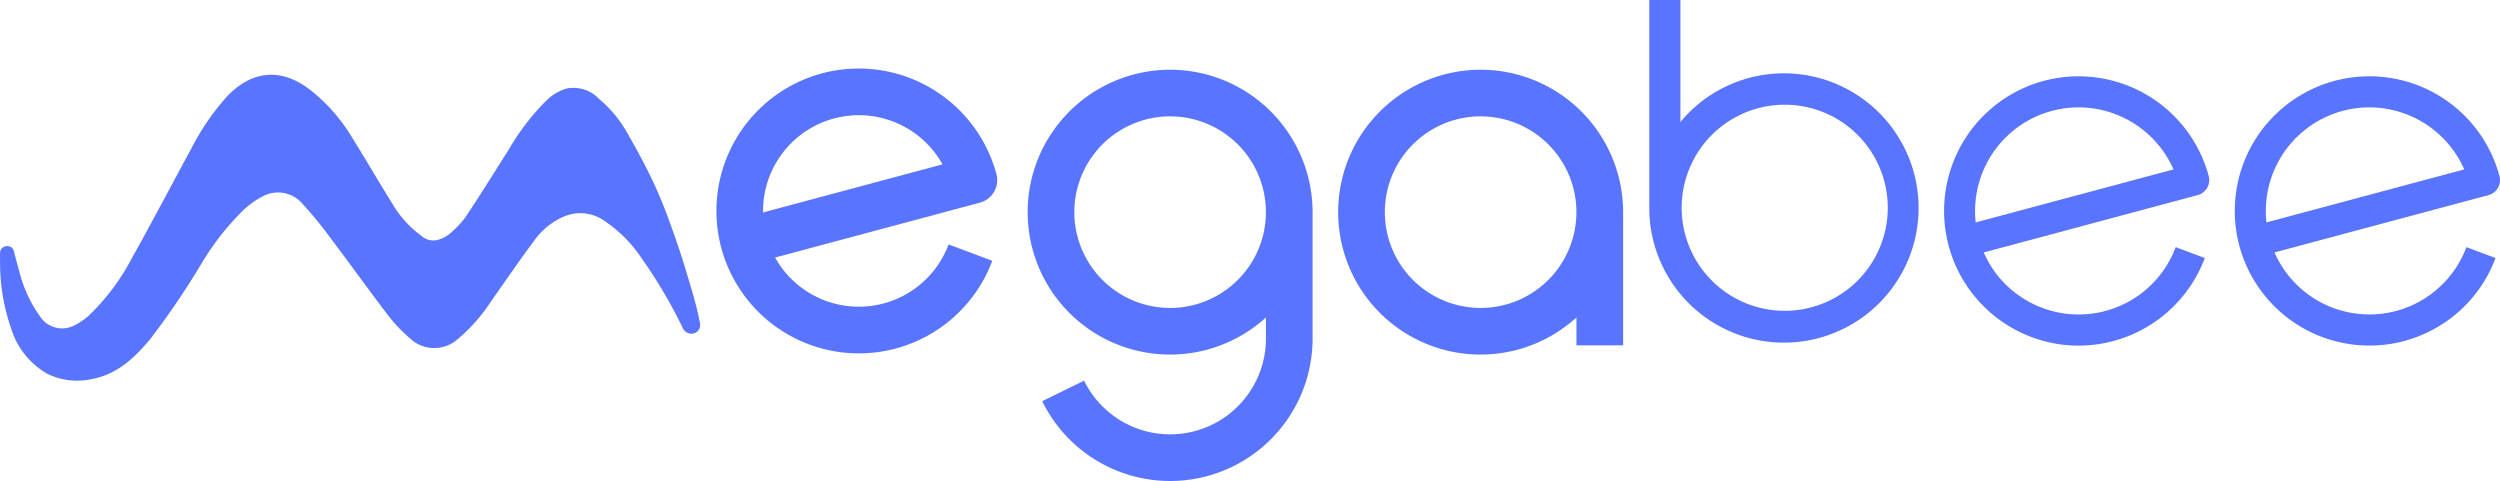
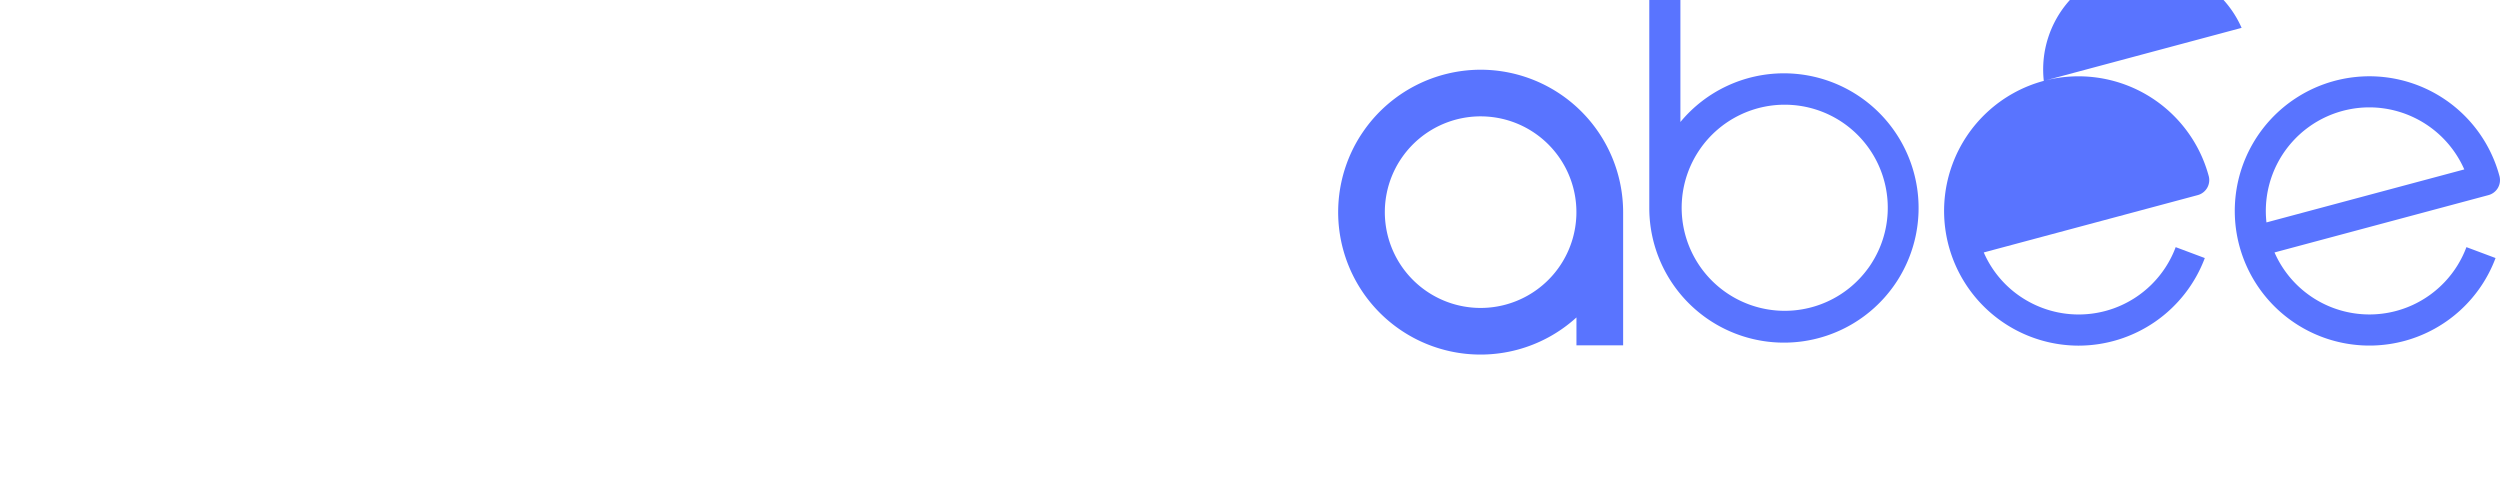
<svg xmlns="http://www.w3.org/2000/svg" width="240.994" height="46.37" viewBox="0 0 240.994 46.37">
  <g id="Group_10950" data-name="Group 10950" transform="translate(-47.628 -31.804)">
-     <path id="Path_149" data-name="Path 149" d="M114.423,126.866c-.492-1.676-.979-3.355-1.553-5-.625-1.8-1.263-3.594-2.048-5.322-.817-1.8-1.768-3.542-2.752-5.258a11.719,11.719,0,0,0-2.693-3.234,3.388,3.388,0,0,0-3.134-1,4.632,4.632,0,0,0-1.936,1.148,22.617,22.617,0,0,0-3.639,4.736c-1.378,2.167-2.726,4.355-4.151,6.49a9.784,9.784,0,0,1-1.63,1.7,3.065,3.065,0,0,1-.943.479,1.71,1.71,0,0,1-1.683-.346,10.246,10.246,0,0,1-2.812-3.111c-1.307-2.1-2.553-4.24-3.859-6.342a16.869,16.869,0,0,0-4.155-4.7c-2.75-2.059-5.49-1.807-7.89.671a23.348,23.348,0,0,0-3.547,5.2c-1.892,3.459-3.713,6.959-5.646,10.4a21.337,21.337,0,0,1-4.189,5.582,6.488,6.488,0,0,1-1.46.972,2.549,2.549,0,0,1-3.253-.971,12.5,12.5,0,0,1-1.946-4.23c-.192-.652-.357-1.312-.532-1.969a.624.624,0,0,0-.718-.516.645.645,0,0,0-.618.689c-.014.372,0,.744,0,1.116a19.038,19.038,0,0,0,1.057,6.1,7.593,7.593,0,0,0,3.506,4.4,6.474,6.474,0,0,0,4.16.528c2.489-.418,4.185-2.01,5.725-3.842a77.127,77.127,0,0,0,5-7.369,25.446,25.446,0,0,1,4.07-5.159,8.159,8.159,0,0,1,1.815-1.27,3.093,3.093,0,0,1,3.82.723,39.174,39.174,0,0,1,2.645,3.226c1.9,2.52,3.741,5.086,5.657,7.594a14.869,14.869,0,0,0,2.082,2.171,3.392,3.392,0,0,0,4.581.049,16.416,16.416,0,0,0,3.266-3.721c1.386-1.957,2.739-3.939,4.172-5.861a6.756,6.756,0,0,1,2.932-2.285,4.027,4.027,0,0,1,3.765.469,12.971,12.971,0,0,1,3.584,3.6,47.748,47.748,0,0,1,3.942,6.665.921.921,0,0,0,1.035.6.842.842,0,0,0,.639-1.074C114.91,128.659,114.684,127.755,114.423,126.866Z" transform="translate(0 -66.711)" fill="#5974ff" />
-     <path id="Path_150" data-name="Path 150" d="M1981.216,107.728a12.985,12.985,0,0,0,3.339,25.524,13.015,13.015,0,0,0,12.182-8.444l-2.807-1.051a9.984,9.984,0,0,1-14.345,5.154,9.91,9.91,0,0,1-4.156-4.643l20.626-5.527a1.5,1.5,0,0,0,1.06-1.836A13,13,0,0,0,1981.216,107.728Zm-6.564,13.646a9.99,9.99,0,0,1,9.921-11.091,10.012,10.012,0,0,1,9.148,5.982Z" transform="translate(-1736.571 -68.129)" fill="#5974ff" />
-     <path id="Path_151" data-name="Path 151" d="M766.844,100.059a13.73,13.73,0,1,0,16.416,18.067l-4.211-1.576a9.239,9.239,0,0,1-16.724,1.262l19.745-5.291a2.248,2.248,0,0,0,1.59-2.754A13.746,13.746,0,0,0,766.844,100.059Zm-5.68,13.409a9.234,9.234,0,0,1,17.3-4.636Z" transform="translate(-639.979 -61.183)" fill="#5974ff" />
+     <path id="Path_150" data-name="Path 150" d="M1981.216,107.728a12.985,12.985,0,0,0,3.339,25.524,13.015,13.015,0,0,0,12.182-8.444l-2.807-1.051a9.984,9.984,0,0,1-14.345,5.154,9.91,9.91,0,0,1-4.156-4.643l20.626-5.527a1.5,1.5,0,0,0,1.06-1.836A13,13,0,0,0,1981.216,107.728Za9.99,9.99,0,0,1,9.921-11.091,10.012,10.012,0,0,1,9.148,5.982Z" transform="translate(-1736.571 -68.129)" fill="#5974ff" />
    <path id="Path_152" data-name="Path 152" d="M2284.728,118.044a1.5,1.5,0,0,0,.15-1.137,12.979,12.979,0,1,0-.378,7.9l-2.807-1.051a9.986,9.986,0,0,1-18.5.512l20.626-5.527A1.5,1.5,0,0,0,2284.728,118.044Zm-22.312,3.33a9.989,9.989,0,0,1,9.921-11.091,10.013,10.013,0,0,1,9.149,5.982Z" transform="translate(-1996.307 -68.129)" fill="#5974ff" />
    <path id="Path_153" data-name="Path 153" d="M1693,38.872a12.959,12.959,0,0,0-9.983,4.693V31.8h-3V51.853a12.981,12.981,0,0,0,23.551,7.535c.132-.186.262-.378.386-.572A12.983,12.983,0,0,0,1693,38.872Zm8.428,18.334c-.095.149-.194.3-.3.44a9.934,9.934,0,1,1,.3-.44Z" transform="translate(-1473.402 0)" fill="#5974ff" />
-     <path id="Path_154" data-name="Path 154" d="M1078.519,100.814a13.767,13.767,0,0,0-11.181,5.76c-.14.2-.277.4-.407.6a13.726,13.726,0,0,0,20.822,17.519v2.035a9.235,9.235,0,0,1-17.53,4.059l-4.037,1.98a13.731,13.731,0,0,0,26.062-5.867h0V114.544A13.746,13.746,0,0,0,1078.519,100.814Zm0,22.964a9.236,9.236,0,0,1-7.8-14.184c.088-.137.18-.274.275-.407a9.234,9.234,0,1,1,7.522,14.591Z" transform="translate(-918.091 -62.289)" fill="#5974ff" />
    <path id="Path_155" data-name="Path 155" d="M1385.841,100.814a13.767,13.767,0,0,0-11.181,5.76c-.14.2-.277.4-.407.6a13.726,13.726,0,0,0,20.822,17.519v2.692h4.5V114.544A13.746,13.746,0,0,0,1385.841,100.814Zm0,22.964a9.236,9.236,0,0,1-7.8-14.184c.088-.137.18-.275.275-.407a9.234,9.234,0,1,1,7.521,14.591Z" transform="translate(-1195.481 -62.289)" fill="#5974ff" />
  </g>
</svg>